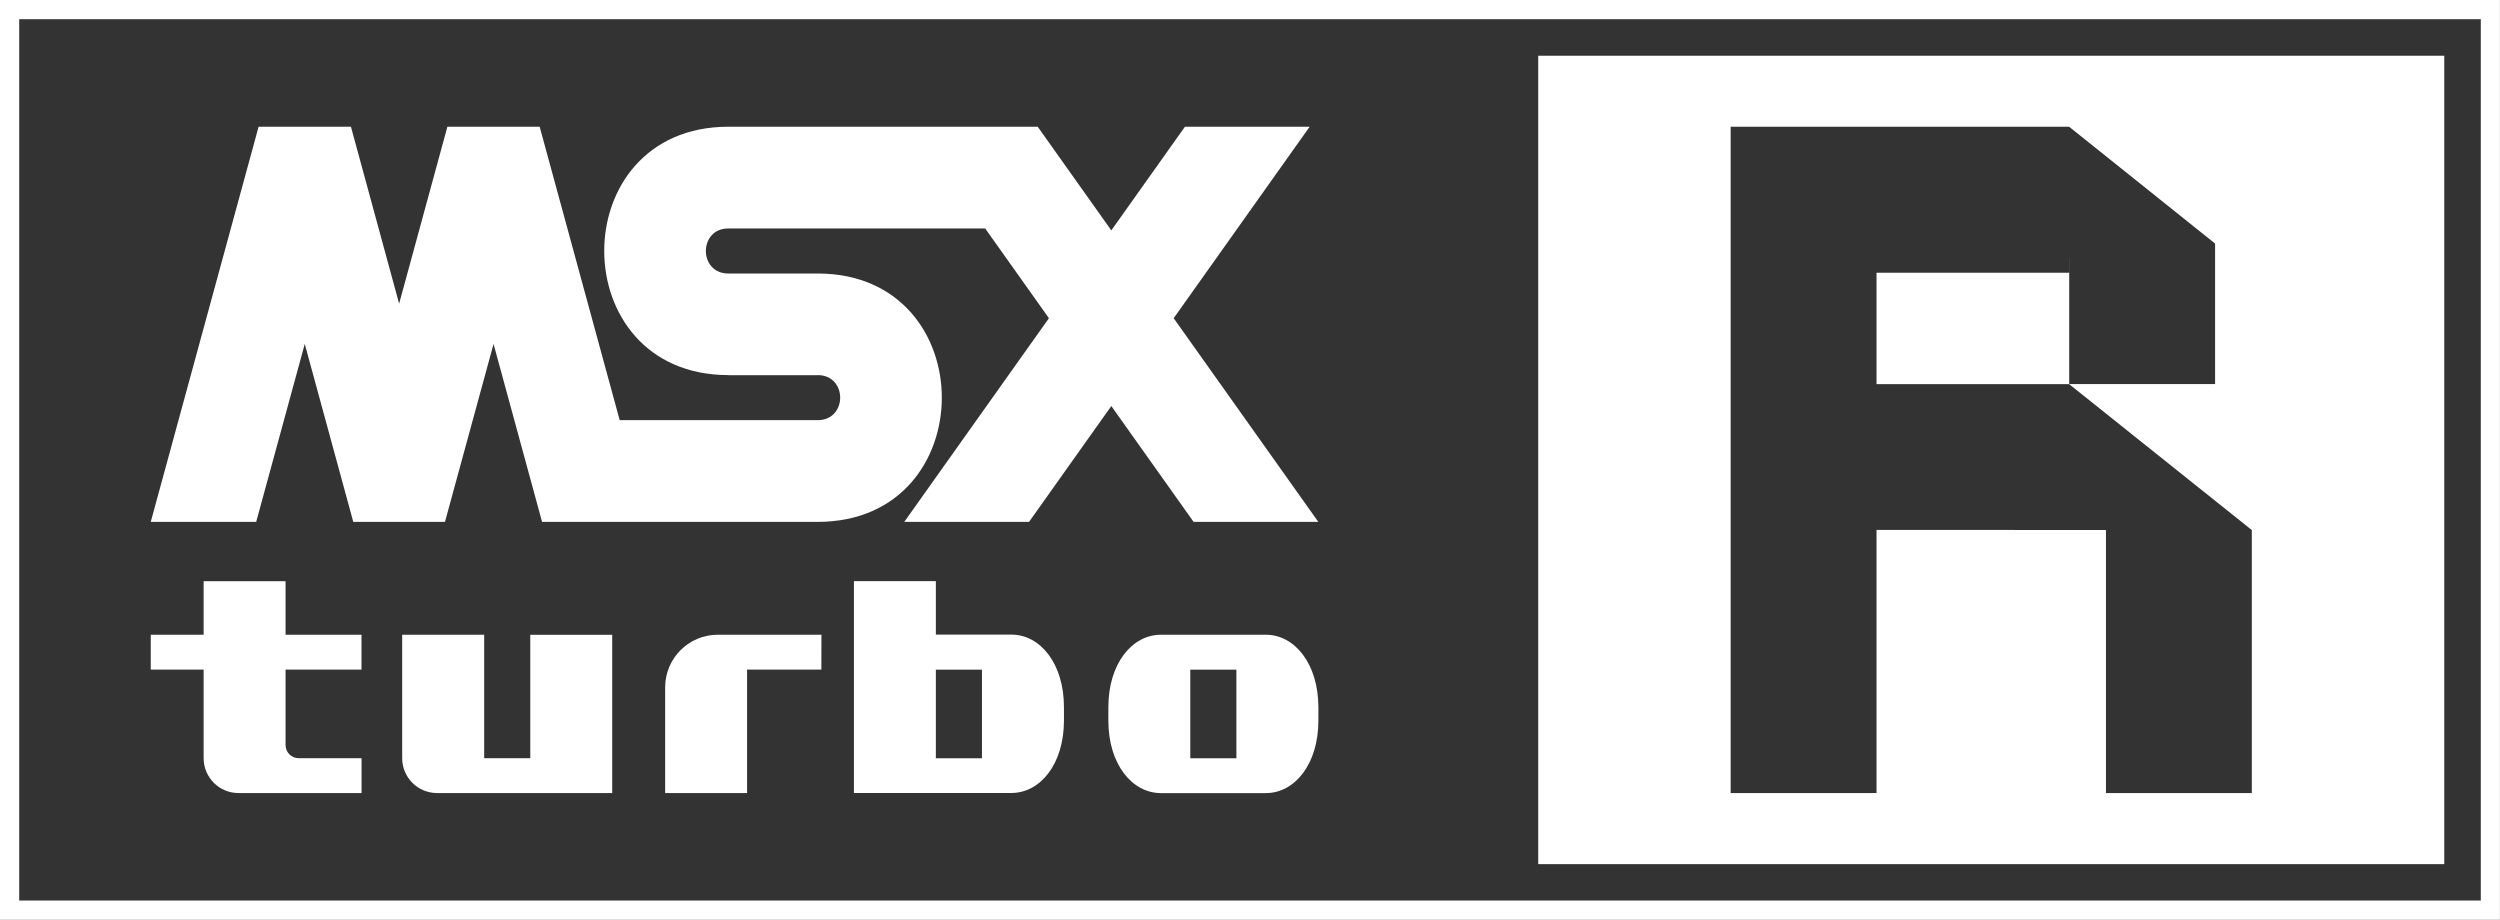
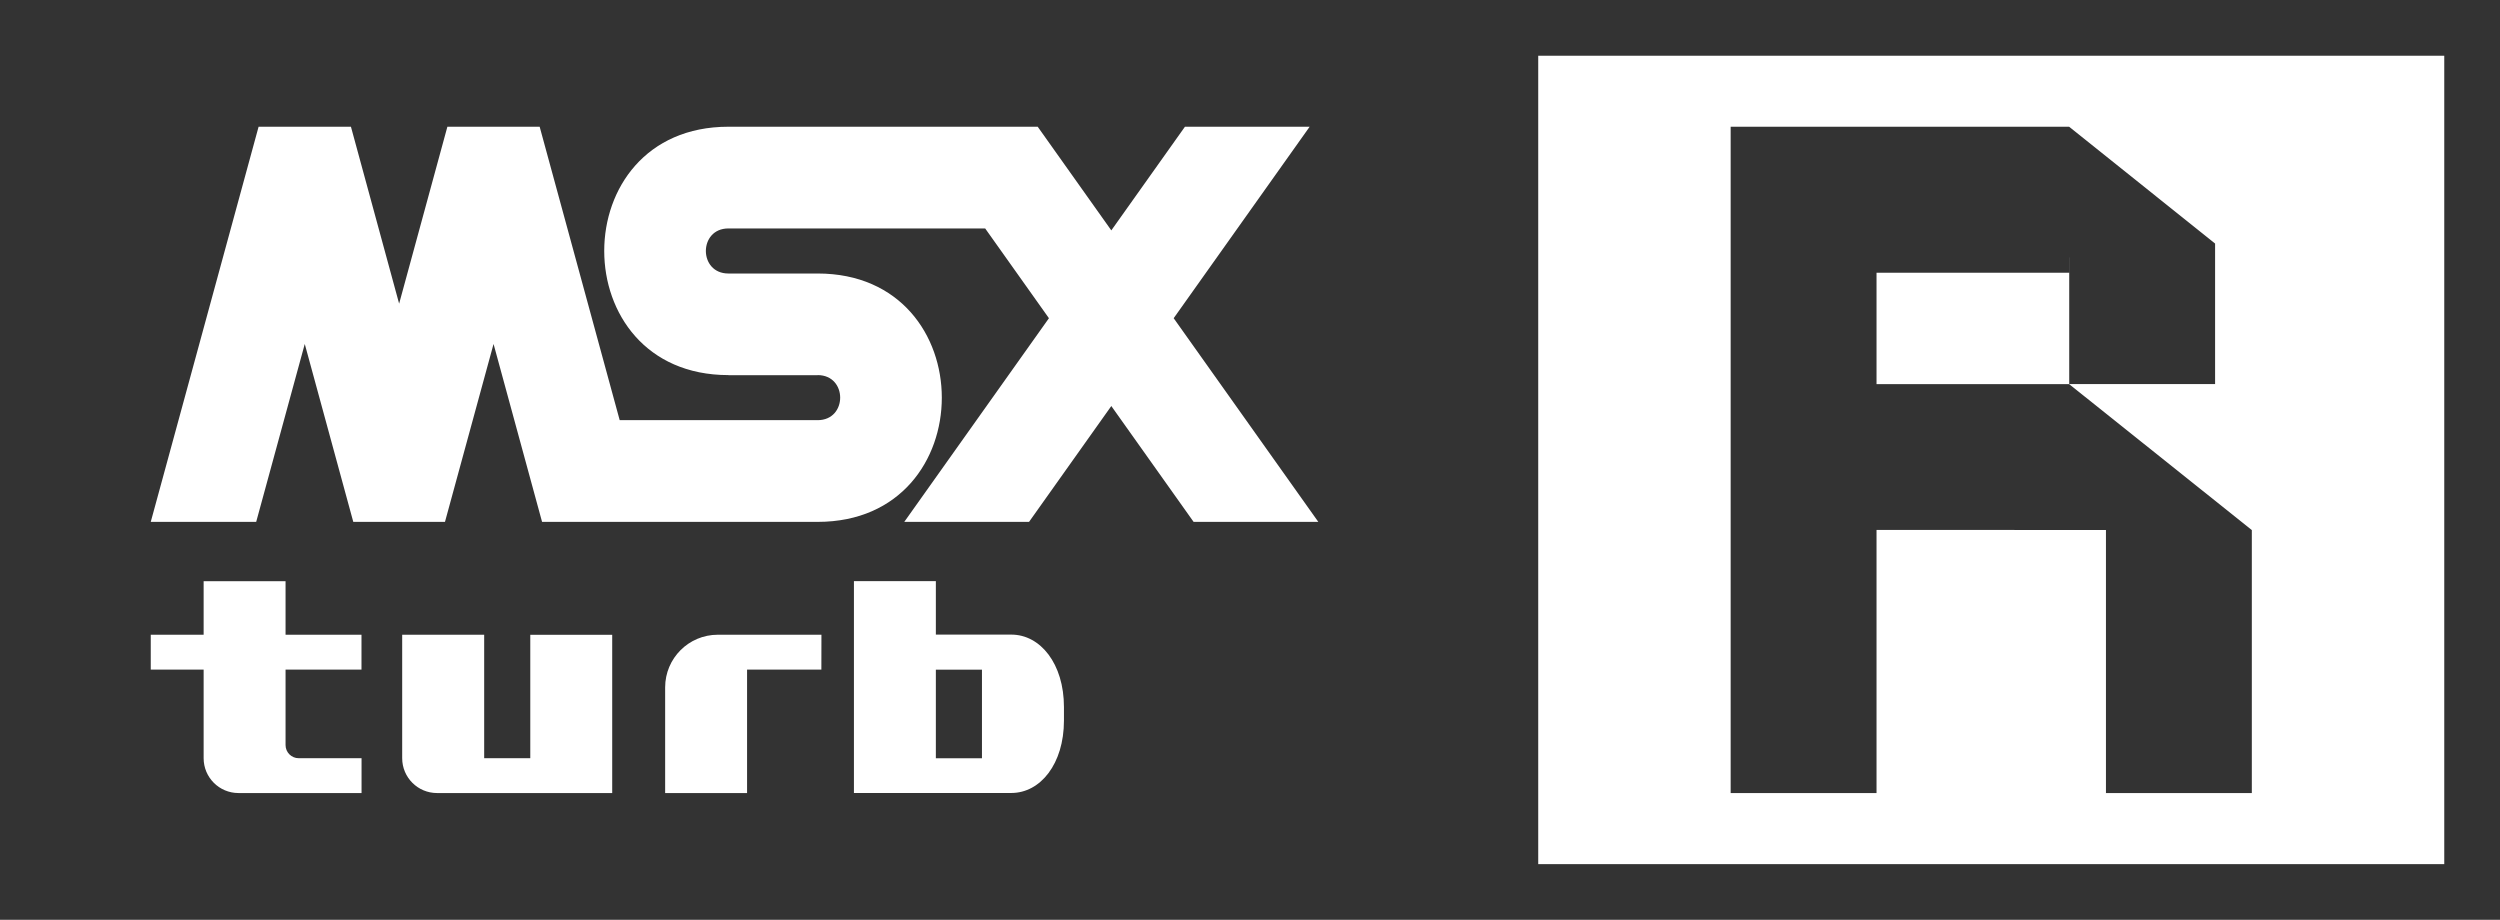
<svg xmlns="http://www.w3.org/2000/svg" version="1.1" viewBox="0 0 3839 1412.4">
  <rect x="0" y="0" width="3839" height="1412.4" fill="#333333" stroke="none" />
-   <path class="st0" d="M 3809.5 29.5 L 3809.5 1382.9 L 29.5 1382.9 L 29.5 29.5 L 3809.5 29.5 M 3839 0 L 3809.5 0 L 29.5 0 L 0 0 L 0 29.5 L 0 1382.9 L 0 1412.4 L 29.5 1412.4 L 3809.4 1412.4 L 3838.9 1412.4 L 3838.9 1382.9 L 3838.9 29.5 L 3838.9 0 L 3839 0 Z" style="fill: rgb(255, 255, 255);" />
  <path d="M 1593.5 194.6 L 1706.537 353.78 L 1819.6 194.6 L 2011.1 194.6 L 1802.3 488.635 L 2024.4 801.4 L 1832.9 801.4 L 1706.533 623.496 L 1580.2 801.4 L 1388.6 801.4 L 1610.745 488.644 L 1512.833 350.8 L 1118.5 350.8 C 1072.4 350.8 1072.4 420 1118.5 420 L 1255.6 420 C 1509.767 420 1509.8 801.3 1255.7 801.4 L 832.4 801.4 L 757.9 528.2 L 683.3 801.4 L 542.5 801.4 L 468 528.2 L 393.4 801.4 L 231.5 801.4 L 397.1 194.6 L 538.9 194.6 L 612.9 466.3 L 687 194.6 L 828.7 194.6 L 951.598 645.2 L 1255.6 645.2 C 1301.7 645.2 1301.7 576 1255.6 576 L 1255.6 576.2 L 1118.5 576.2 L 1118.5 576 C 864.3 576 864.3 194.6 1118.5 194.6 Z" class="st0" style="fill: rgb(255, 255, 255);" />
  <path class="st0" d="M 458.8 1164.3 L 555.2 1164.3 L 555.2 1217.8 L 366.2 1217.8 C 336.7 1217.8 312.7 1193.9 312.7 1164.3 L 312.7 1028.2 L 231.5 1028.2 L 231.5 974.7 L 312.7 974.7 L 312.7 892.5 L 438.5 892.5 L 438.5 974.7 L 555.1 974.7 L 555.1 1028.2 L 438.5 1028.2 L 438.5 1144.1 C 438.5 1155.3 447.6 1164.4 458.8 1164.3 Z" style="fill: rgb(255, 255, 255);" />
  <path class="st0" d="M 814.3 974.7 L 814.3 1164.3 L 743.5 1164.3 L 743.5 974.7 L 617.6 974.7 L 617.6 1164.3 C 617.6 1193.9 641.6 1217.8 671.1 1217.8 L 689 1217.8 L 743.5 1217.8 L 814.3 1217.8 L 913 1217.8 L 940.1 1217.8 L 940.1 974.8 L 814.3 974.8 Z" style="fill: rgb(255, 255, 255);" />
  <path class="st0" d="M 1261.4 974.7 L 1147.3 974.7 L 1102.2 974.7 C 1057.6 974.7 1021.4 1010.9 1021.4 1055.5 L 1021.4 1217.8 L 1147.2 1217.8 L 1147.2 1028.2 L 1261.3 1028.2 L 1261.4 974.7 L 1261.4 974.7 Z" style="fill: rgb(255, 255, 255);" />
  <path class="st0" d="M 1437.1 974.7 L 1437.1 892.4 L 1311.3 892.4 L 1311.3 1217.7 L 1553 1217.7 C 1597.6 1217.7 1633.8 1173.1 1633.8 1106.5 L 1633.8 1085.7 C 1633.8 1019.2 1597.6 974.5 1553 974.5 L 1437.1 974.5 L 1437.1 974.7 Z M 1437.1 1164.4 L 1437.1 1028.3 L 1507.9 1028.3 L 1507.9 1164.4 L 1437.1 1164.4 Z" style="fill: rgb(255, 255, 255);" />
-   <path class="st0" d="M 1943.7 974.7 L 1914.4 974.7 L 1827.9 974.7 L 1782.8 974.7 C 1738.2 974.7 1702 1019.3 1702 1085.9 L 1702 1106.7 C 1702 1173.2 1738.2 1217.9 1782.8 1217.9 L 1798.7 1217.9 L 1914.4 1217.9 L 1943.7 1217.9 C 1988.3 1217.9 2024.5 1173.3 2024.5 1106.7 L 2024.5 1085.9 C 2024.4 1019.4 1988.3 974.7 1943.7 974.7 Z M 1898.6 1164.4 L 1827.8 1164.4 L 1827.8 1028.3 L 1898.6 1028.3 L 1898.6 1164.4 Z" style="fill: rgb(255, 255, 255);" />
  <path class="st0" d="M 2362.1 85.6 L 2362.1 1327 L 3753.4 1327 L 3753.4 85.6 L 2362.1 85.6 Z M 3457.9 1217.8 L 3233.9 1217.8 L 3233.9 813.9 L 3093.4 813.9 L 3093.4 813.8 L 2881.6 813.8 L 2881.6 1217.8 L 2657.6 1217.8 L 2657.6 194.6 L 2881.6 194.6 L 2881.6 194.6 L 3103.4 194.6 L 3103.4 194.6 L 3177.3 194.6 L 3177.3 194.6 L 3177.3 194.6 L 3177.3 194.6 L 3401.5 374 L 3401.4 374.1 L 3401.5 374.1 L 3401.5 589.8 L 3177.5 589.8 L 3177.5 395.4 L 3177.4 395.4 L 3177.4 418.8 L 2881.6 418.8 L 2881.6 589.9 L 3177.3 589.9 L 3177.3 589.9 L 3177.3 589.9 L 3177.4 589.9 L 3177.4 589.9 L 3457.8 813.9 L 3457.9 813.9 L 3457.9 1217.8 Z" style="fill: rgb(255, 255, 255);" />
</svg>